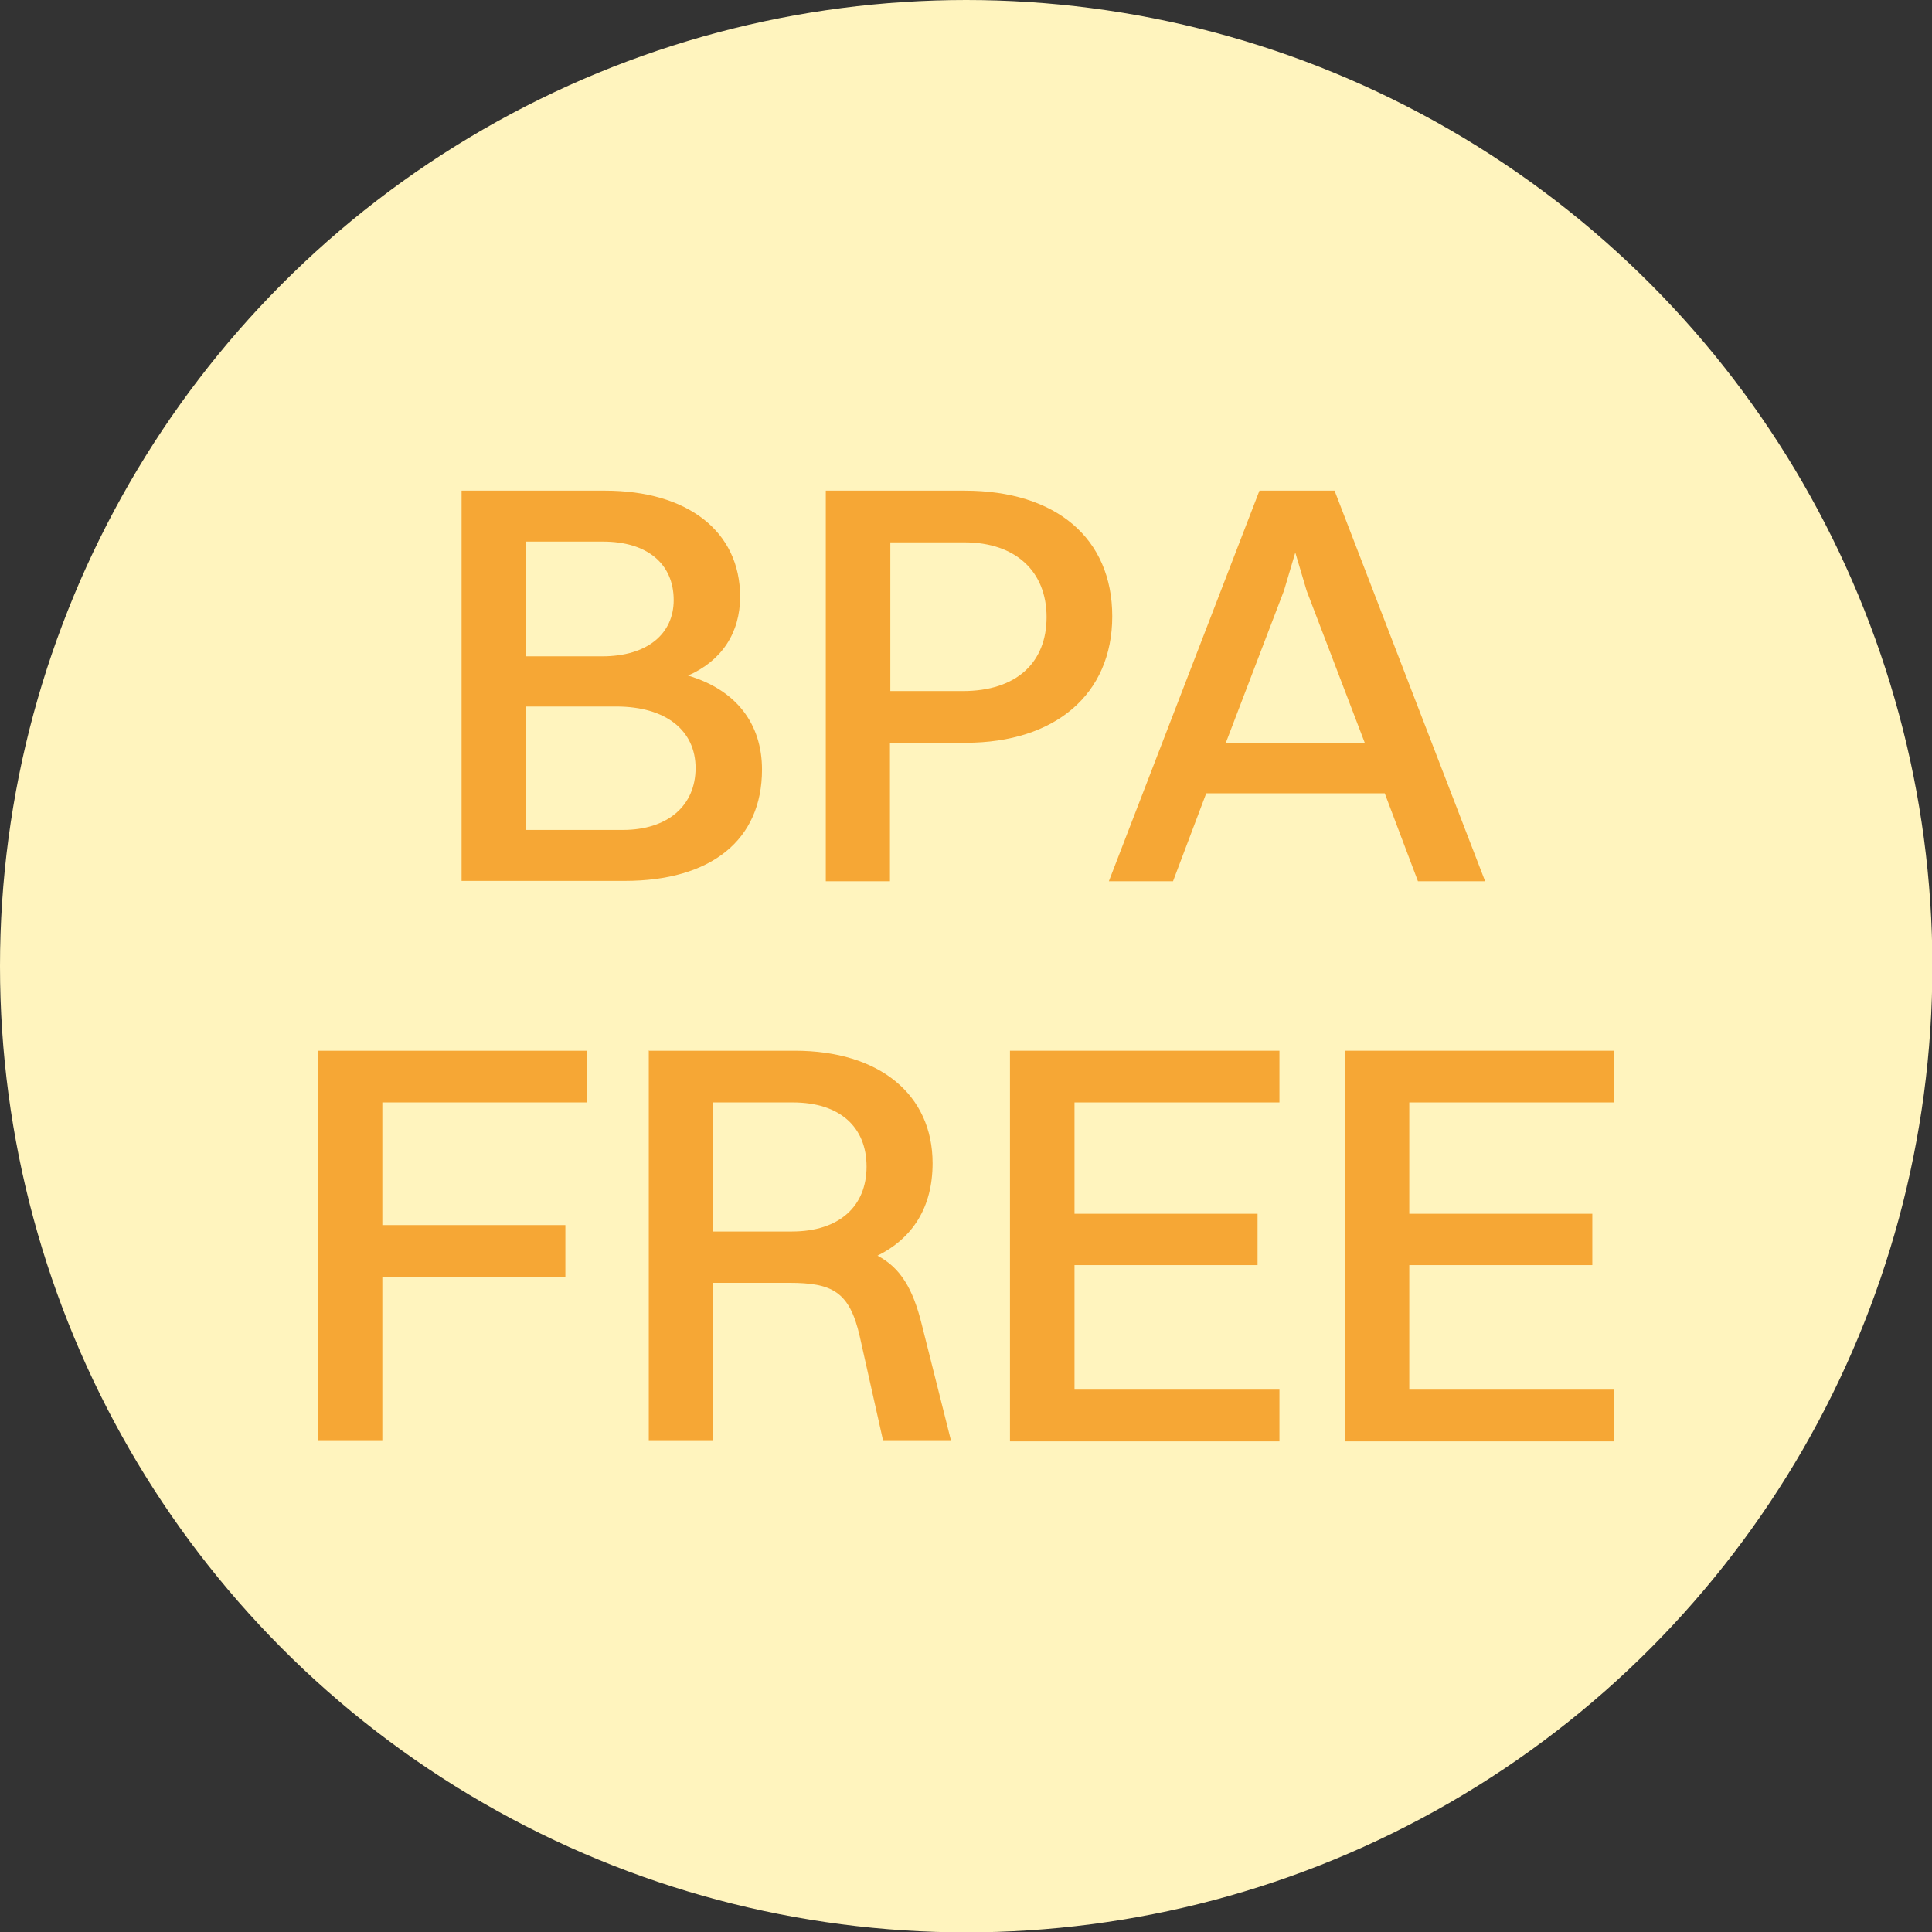
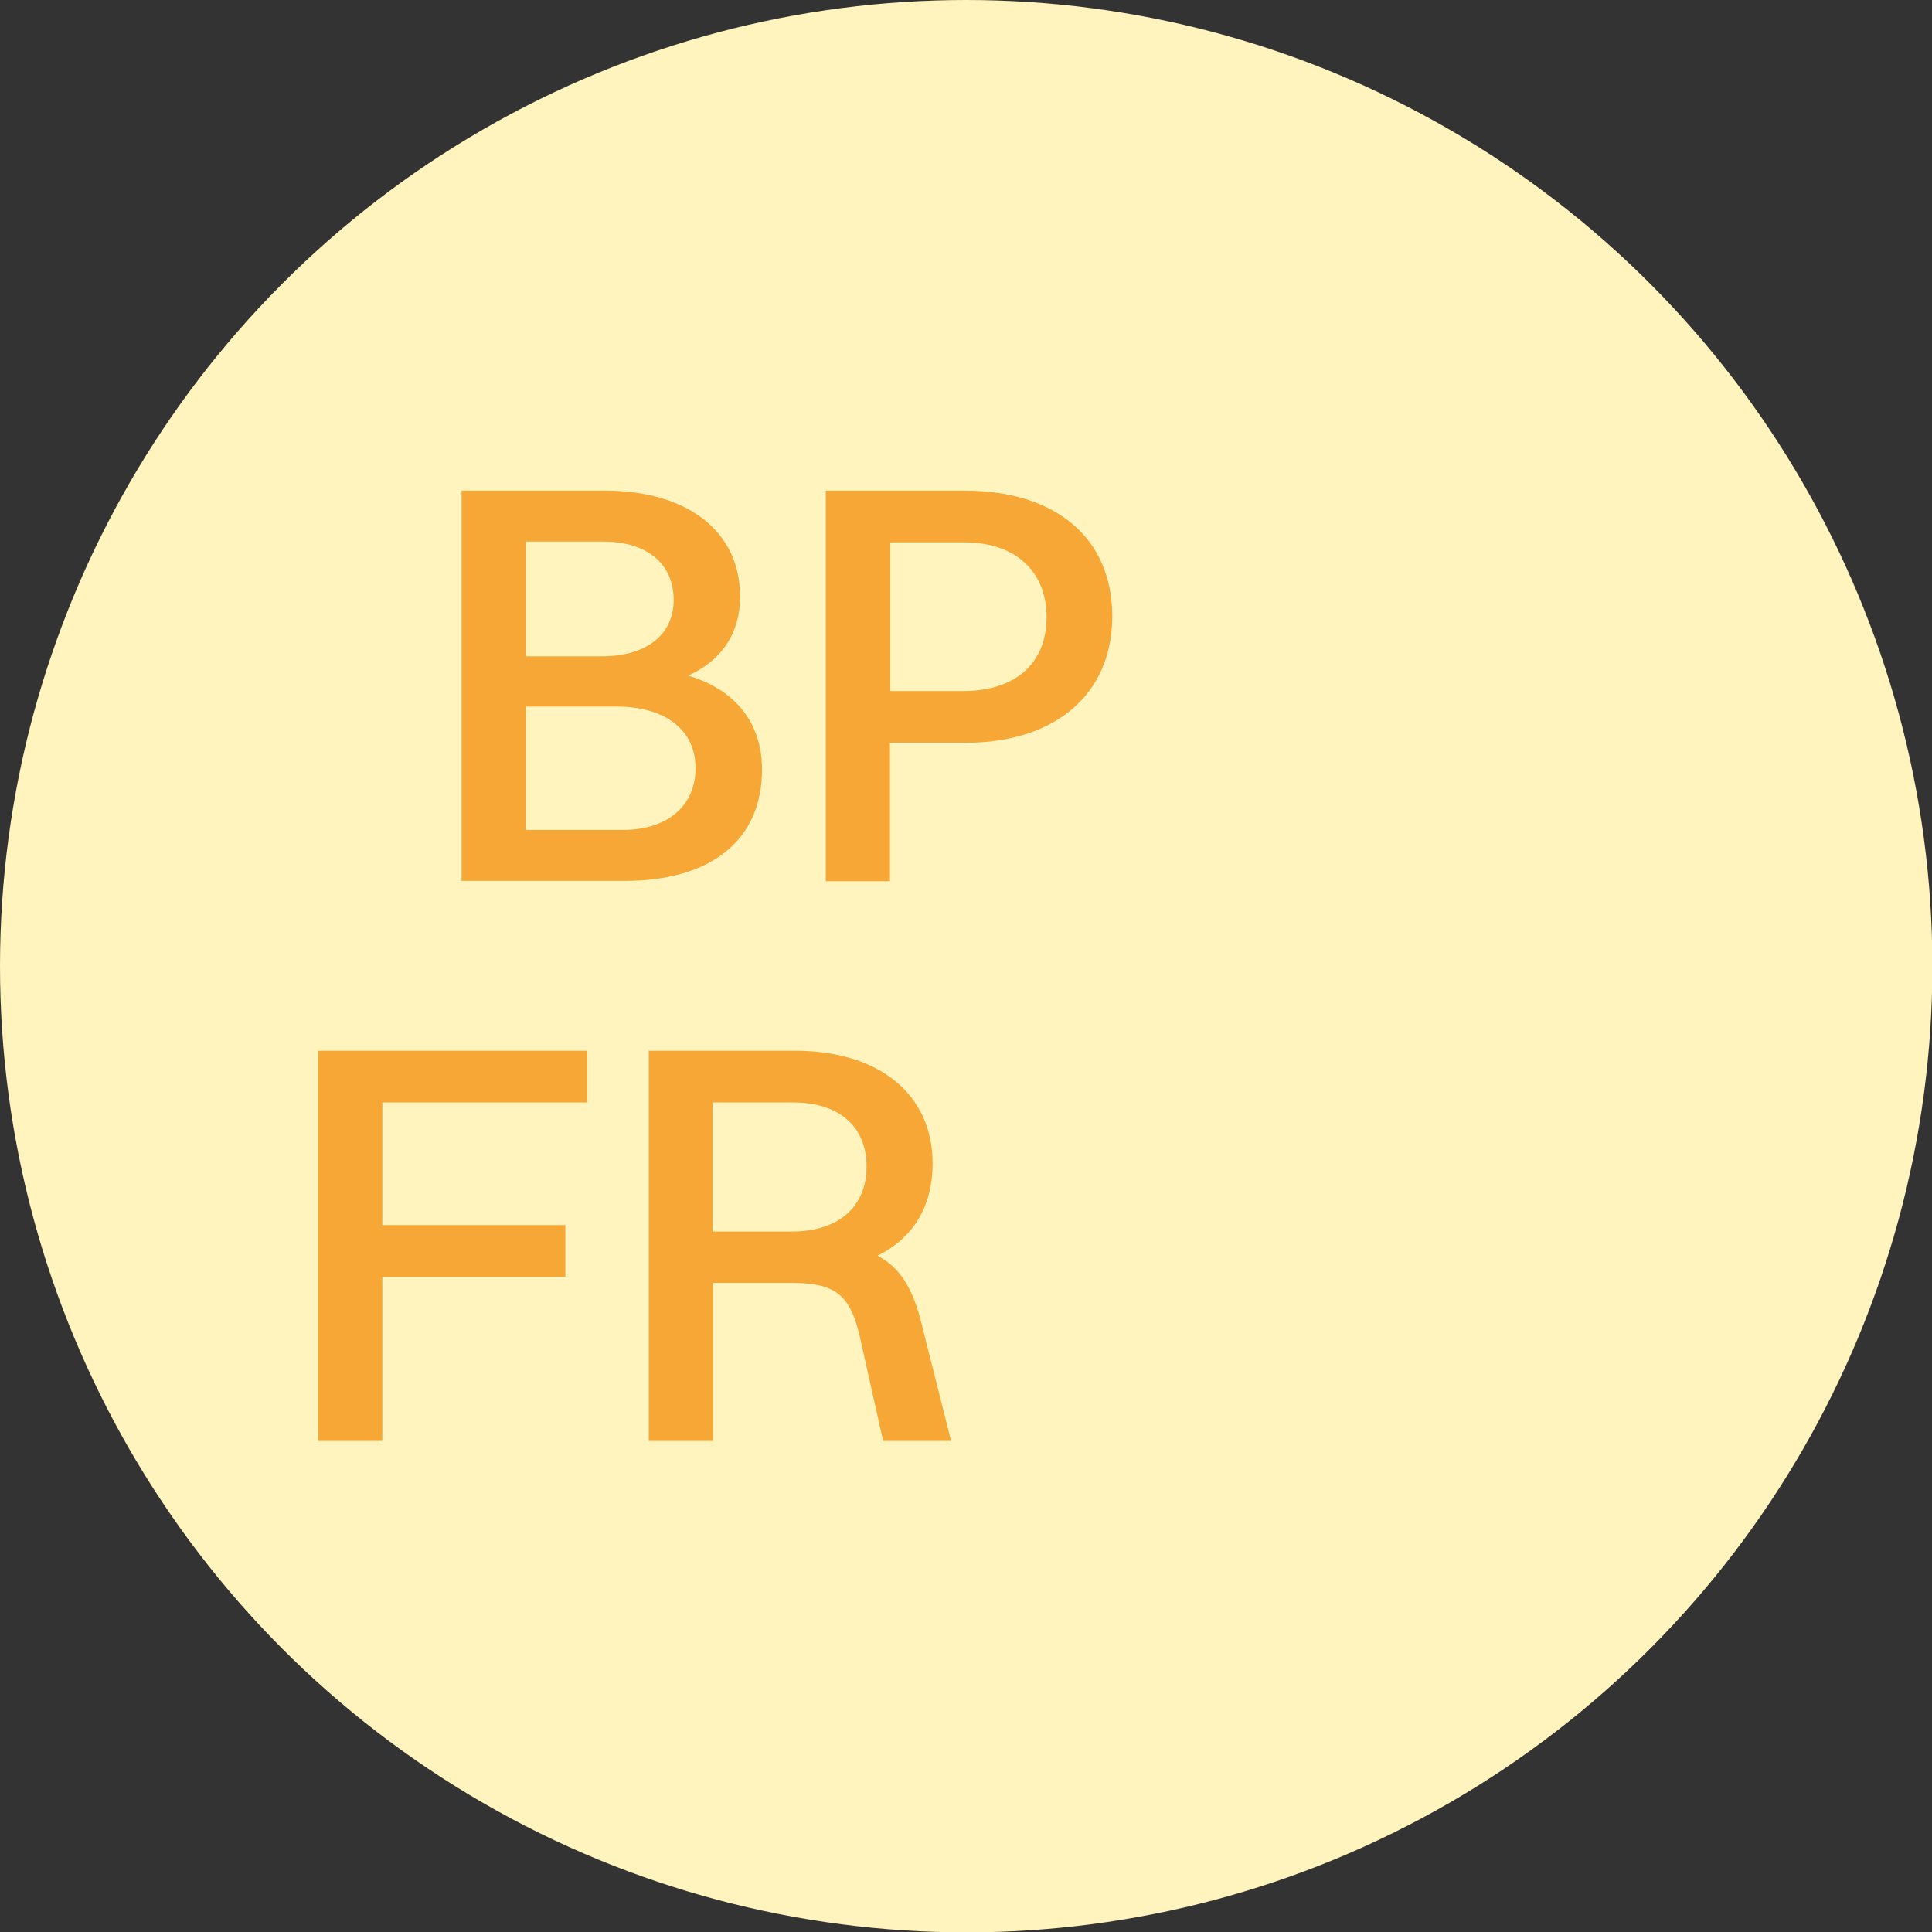
<svg xmlns="http://www.w3.org/2000/svg" viewBox="0 0 51.19 51.19" data-name="Laag 1" id="Laag_1">
  <rect x="0" y="0" width="51.19" height="51.19" fill="#333333" stroke="none" />
  <defs>
    <style>
      .cls-1 {
        fill: #fff4be;
      }

      .cls-2 {
        fill: #f6a735;
      }
    </style>
  </defs>
  <circle r="25.6" cy="25.6" cx="25.6" class="cls-1" />
  <g>
    <path d="M12.23,13h3.8c2.19,0,3.58,1.08,3.58,2.81,0,.96-.49,1.7-1.38,2.09,1.28.38,1.96,1.28,1.96,2.49,0,1.87-1.35,2.95-3.64,2.95h-4.32v-10.35ZM13.93,14.35v3.04h2.02c1.22,0,1.9-.61,1.9-1.49,0-.96-.7-1.55-1.87-1.55h-2.05ZM13.93,18.72v3.27h2.57c1.2,0,1.93-.65,1.93-1.64s-.78-1.63-2.1-1.63h-2.4Z" class="cls-2" />
    <path d="M21.88,13h3.68c2.42,0,3.91,1.26,3.91,3.33s-1.52,3.35-3.88,3.35h-2.01v3.67h-1.7v-10.35ZM23.59,14.37v3.94h1.92c1.43,0,2.22-.76,2.22-1.96s-.81-1.98-2.18-1.98h-1.96Z" class="cls-2" />
-     <path d="M36.68,21.02h-4.72l-.88,2.33h-1.7l3.99-10.35h1.99l3.99,10.35h-1.78l-.88-2.33ZM32.48,19.68h3.68l-1.54-4.03-.3-1.01-.3,1.01-1.54,4.03Z" class="cls-2" />
    <path d="M8.42,27.84h7.14v1.37h-5.43v3.25h4.85v1.37h-4.85v4.35h-1.7v-10.35Z" class="cls-2" />
    <path d="M17.18,27.84h3.88c2.24,0,3.65,1.16,3.65,2.98,0,1.17-.53,1.99-1.46,2.45.61.32.94.88,1.17,1.81l.78,3.1h-1.8l-.62-2.77c-.27-1.19-.73-1.42-1.87-1.42h-2.02v4.19h-1.7v-10.35ZM18.88,29.21v3.42h2.1c1.26,0,1.98-.67,1.98-1.72s-.71-1.7-1.95-1.7h-2.13Z" class="cls-2" />
-     <path d="M26.76,27.84h7.14v1.37h-5.43v2.95h4.85v1.36h-4.85v3.3h5.43v1.37h-7.14v-10.35Z" class="cls-2" />
-     <path d="M35.63,27.84h7.14v1.37h-5.43v2.95h4.85v1.36h-4.85v3.3h5.43v1.37h-7.14v-10.35Z" class="cls-2" />
  </g>
</svg>